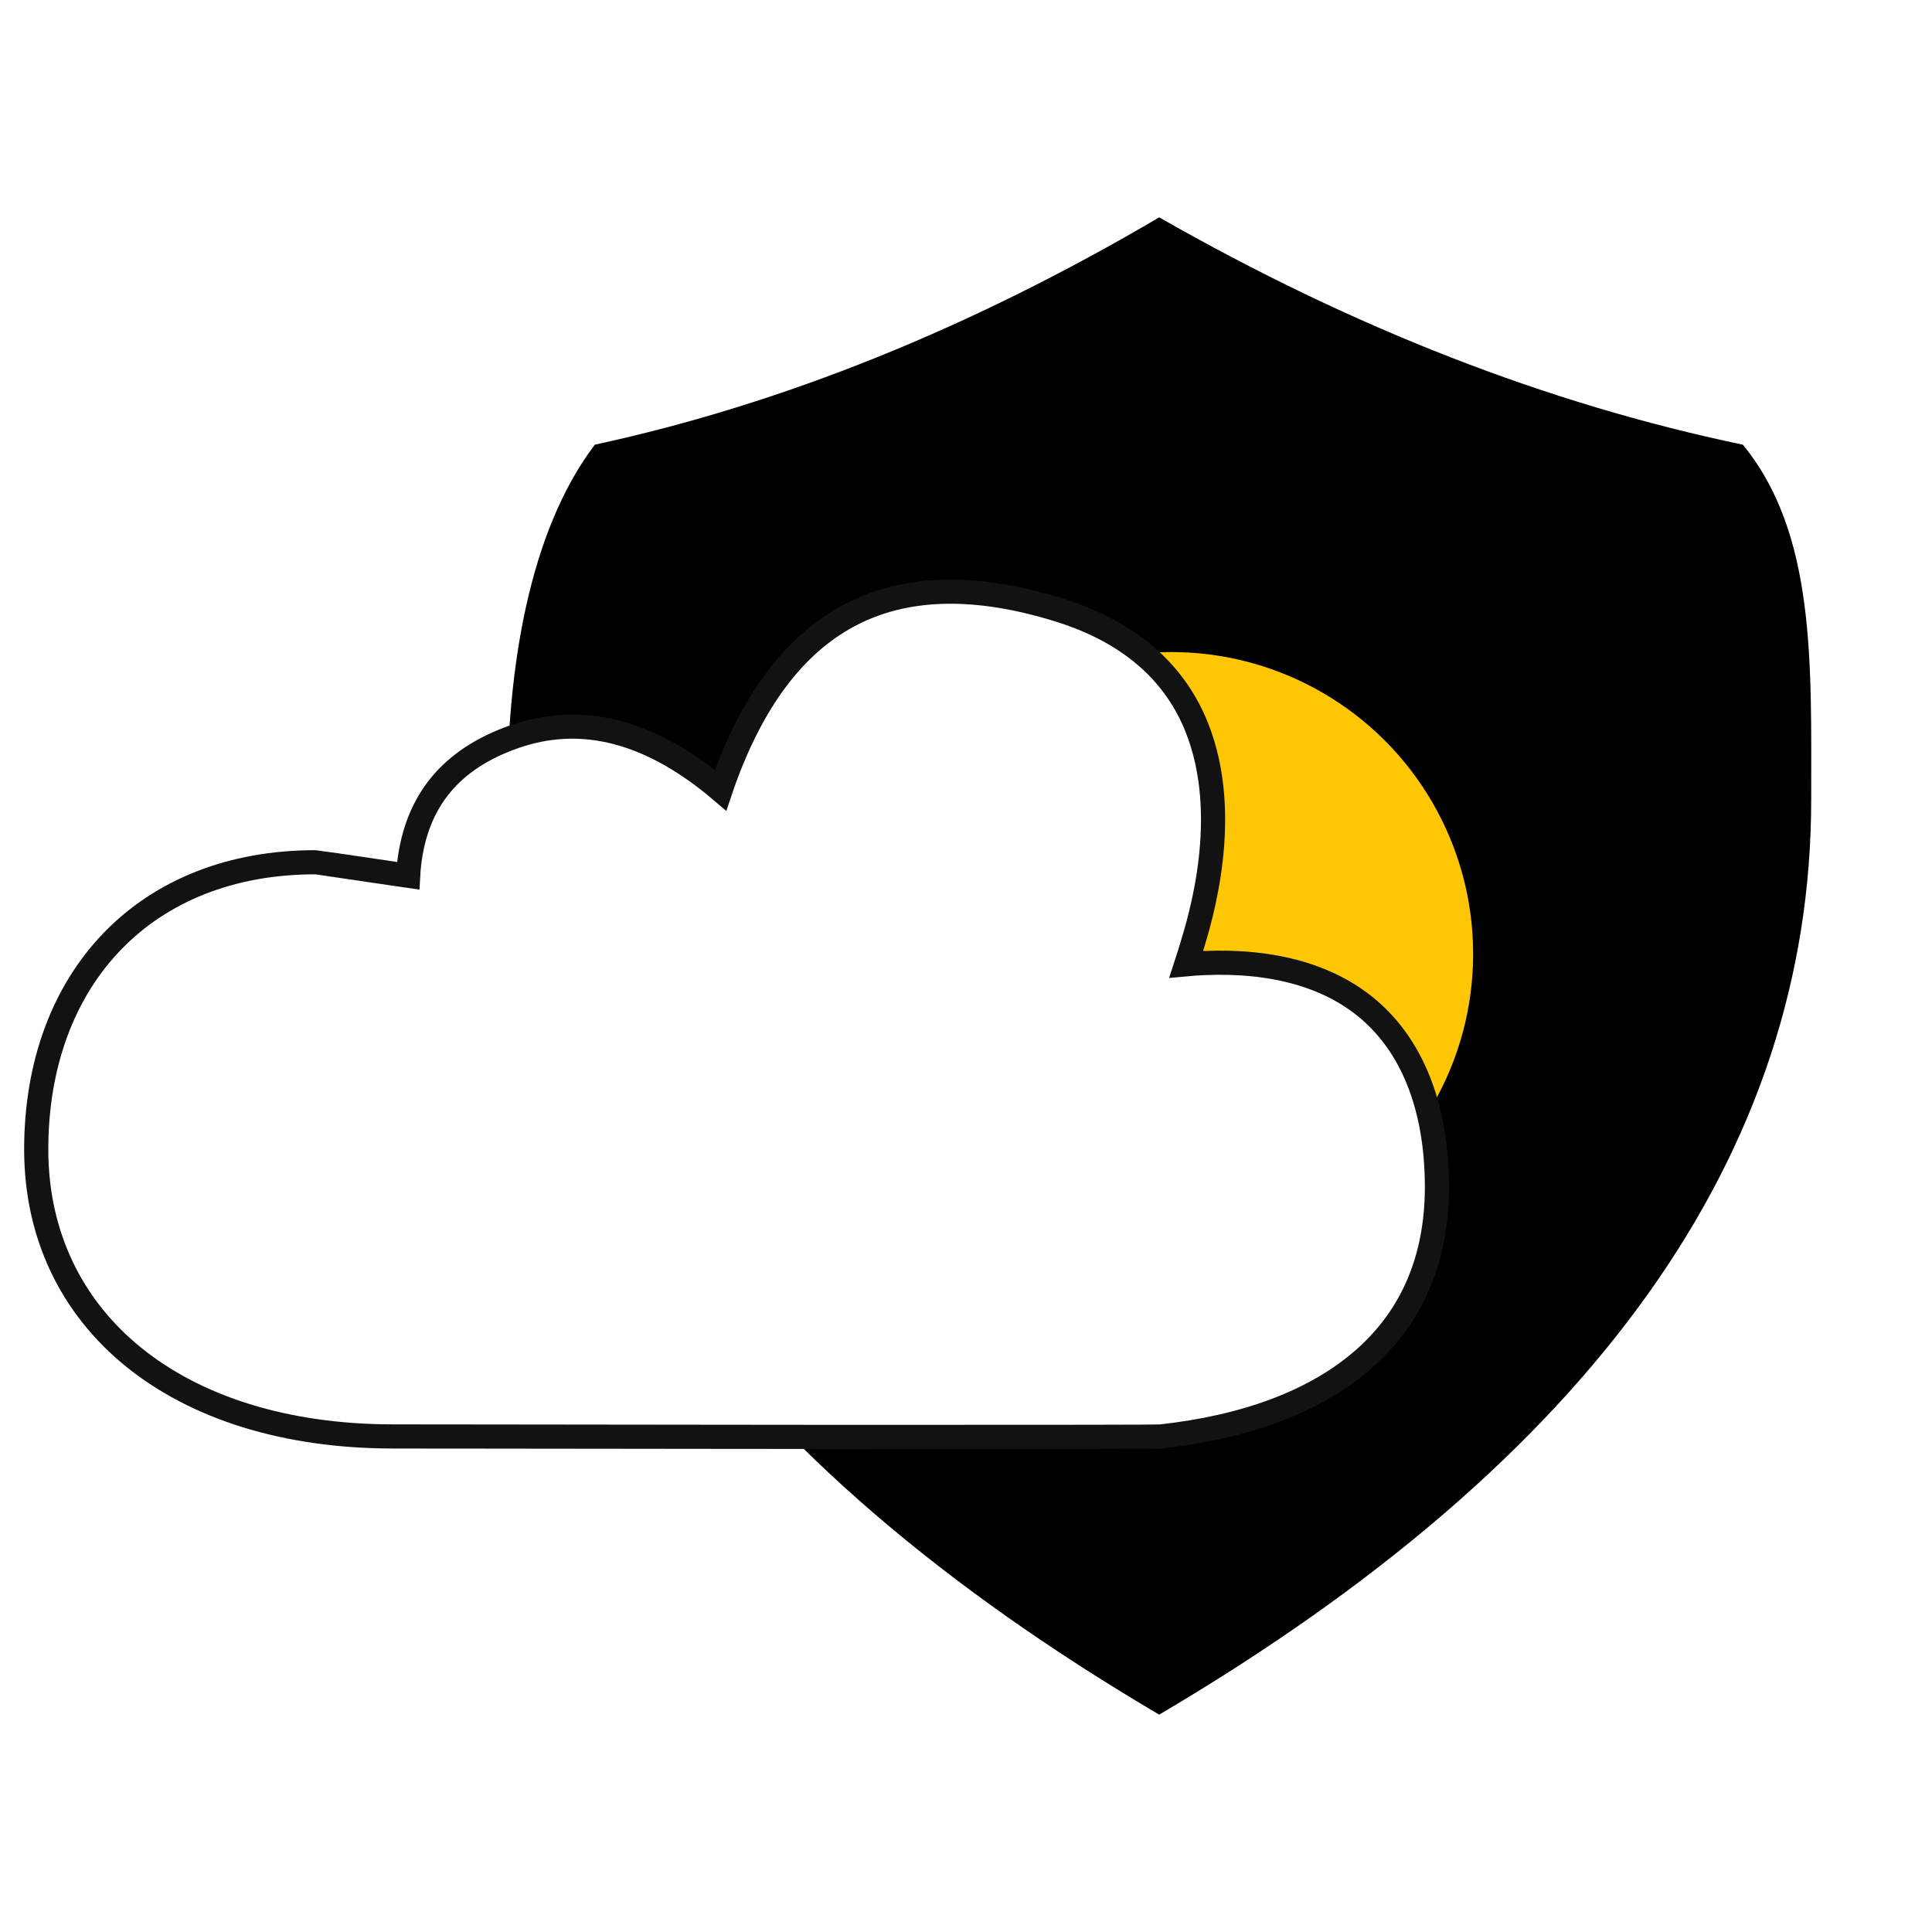
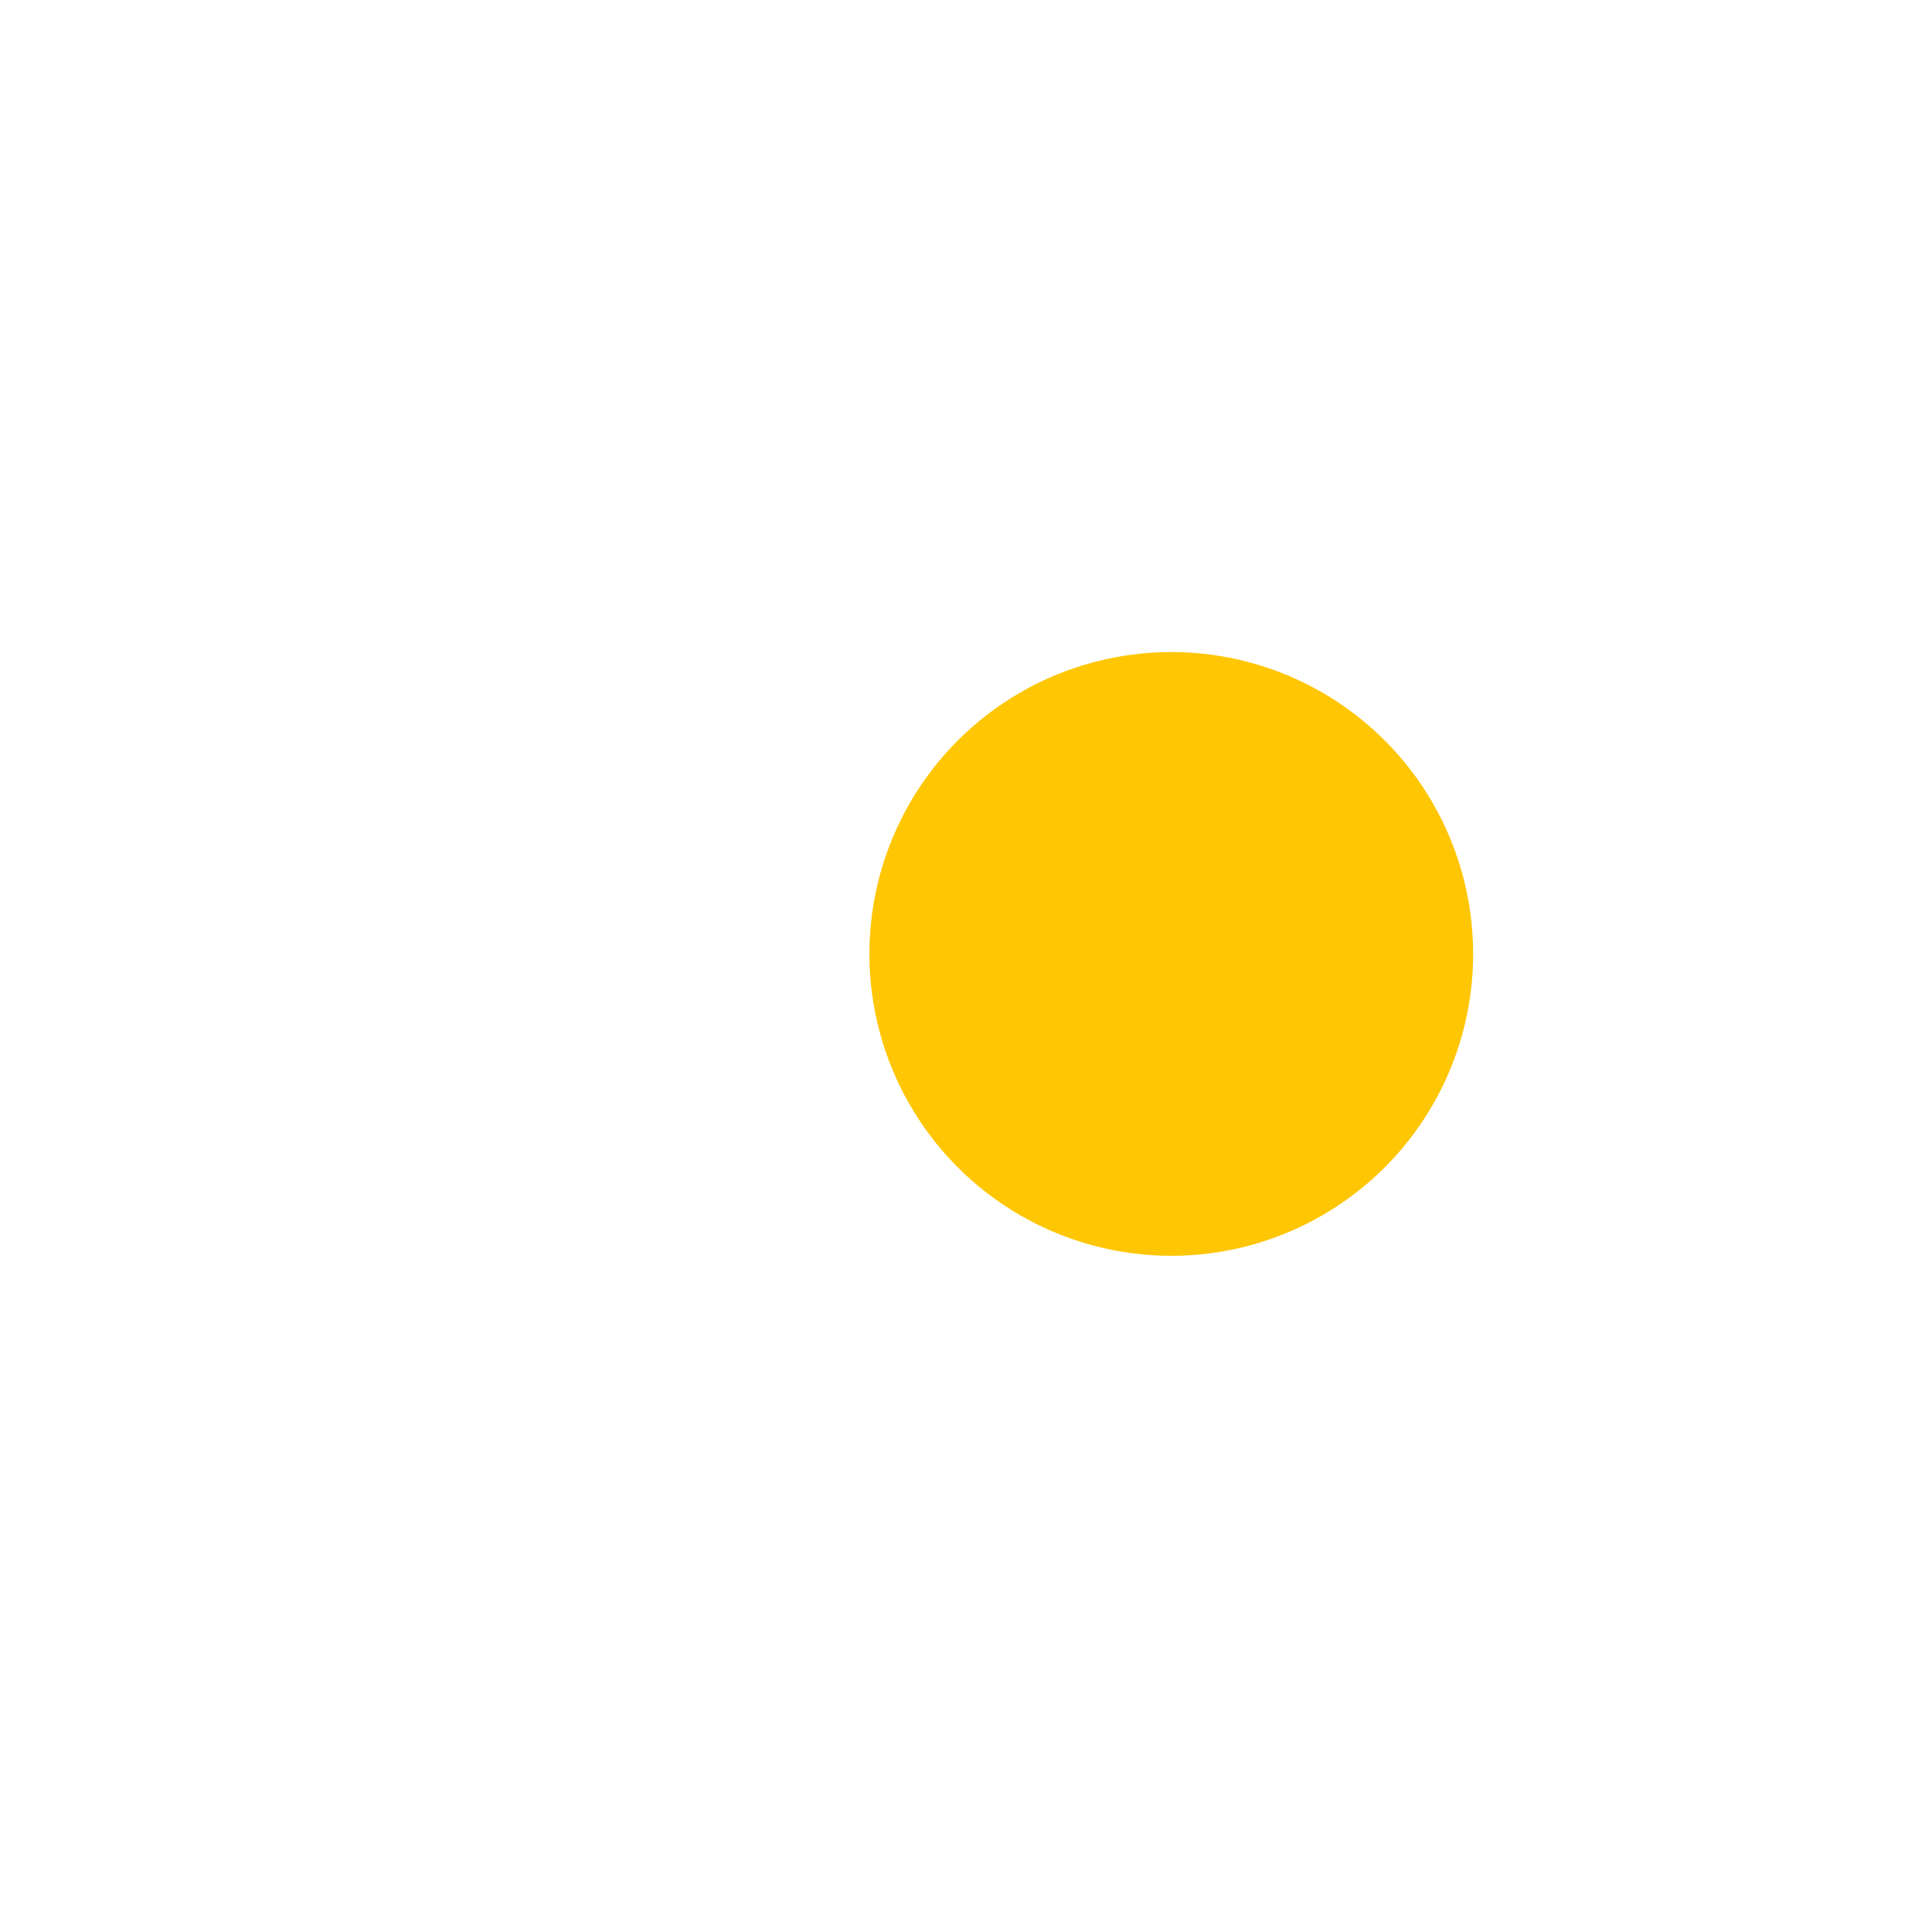
<svg xmlns="http://www.w3.org/2000/svg" xmlns:xlink="http://www.w3.org/1999/xlink" width="80" height="80" viewBox="0 0 80 80">
  <defs>
    <filter x="-2.8%" y="-2.4%" width="105.6%" height="104.8%" filterUnits="objectBoundingBox" id="27c7s0a4mb">
      <feOffset dx="-3" dy="2" in="SourceAlpha" result="shadowOffsetInner1" />
      <feComposite in="shadowOffsetInner1" in2="SourceAlpha" operator="arithmetic" k2="-1" k3="1" result="shadowInnerInner1" />
      <feColorMatrix values="0 0 0 0 0.357 0 0 0 0 0.208 0 0 0 0 1 0 0 0 1 0" in="shadowInnerInner1" result="shadowMatrixInner1" />
      <feOffset dx="2" dy="-2" in="SourceAlpha" result="shadowOffsetInner2" />
      <feComposite in="shadowOffsetInner2" in2="SourceAlpha" operator="arithmetic" k2="-1" k3="1" result="shadowInnerInner2" />
      <feColorMatrix values="0 0 0 0 0.988 0 0 0 0 0.224 0 0 0 0 0.812 0 0 0 1 0" in="shadowInnerInner2" result="shadowMatrixInner2" />
      <feMerge>
        <feMergeNode in="shadowMatrixInner1" />
        <feMergeNode in="shadowMatrixInner2" />
      </feMerge>
    </filter>
-     <path d="M48.999 71c17.999-10.611 26.999-23.243 26.999-37.894 0-5.666.19-11.007-2.832-14.693C65.096 16.729 57.04 13.592 49 9c-7.804 4.592-15.593 7.73-23.369 9.413C22.89 22.031 22 27.712 22 33.106 22 47.757 31 60.39 48.999 71z" id="ibhd1pjyja" />
  </defs>
  <g fill="none">
    <use fill="#FFF" fill-rule="evenodd" xlink:href="#ibhd1pjyja" />
    <use fill="#000" filter="url(#27c7s0a4mb)" xlink:href="#ibhd1pjyja" />
    <circle fill="#FFC604" fill-rule="evenodd" cx="48.5" cy="39.5" r="12.5" />
-     <path d="M35.357 25.383c2.293-1.138 5.113-1.168 8.45-.14 3.22.99 4.924 2.822 5.743 4.862 1.476 3.68.143 7.97-.211 9.128-.052.17-.124.406-.218.694.236-.022.475-.037.718-.048 2.84-.125 5.31.508 7.03 2.095 1.683 1.551 2.631 4 2.631 7.182 0 3.043-1.081 5.347-2.896 7.002-2.083 1.899-5.107 2.947-8.525 3.321-.087.01-1.217.014-3.013.017h-.506l-.265.001h-.552l-.287.001h-.736l-7.027.001h-1.959l-1.49-.002-1.498-.001-.997-.001-11.413-.013h-.65l-.884-.002h-.525c-4.48-.002-8.173-1.2-10.752-3.29C2.948 54.1 1.5 51.12 1.5 47.595c0-3.542 1.133-6.545 3.179-8.646 2.005-2.061 4.88-3.245 8.38-3.245.042 0 1.147.164 3.316.483l.525.076c.009-.168.024-.339.044-.512.154-1.294.586-2.38 1.309-3.253.727-.879 1.745-1.539 3.044-1.993 2.64-.923 5.305-.309 8 1.777.187.145.366.29.54.438.073-.217.15-.436.234-.657 1.24-3.302 2.99-5.54 5.286-6.68z" stroke="#121212" fill="#FFF" fill-rule="evenodd" />
  </g>
</svg>